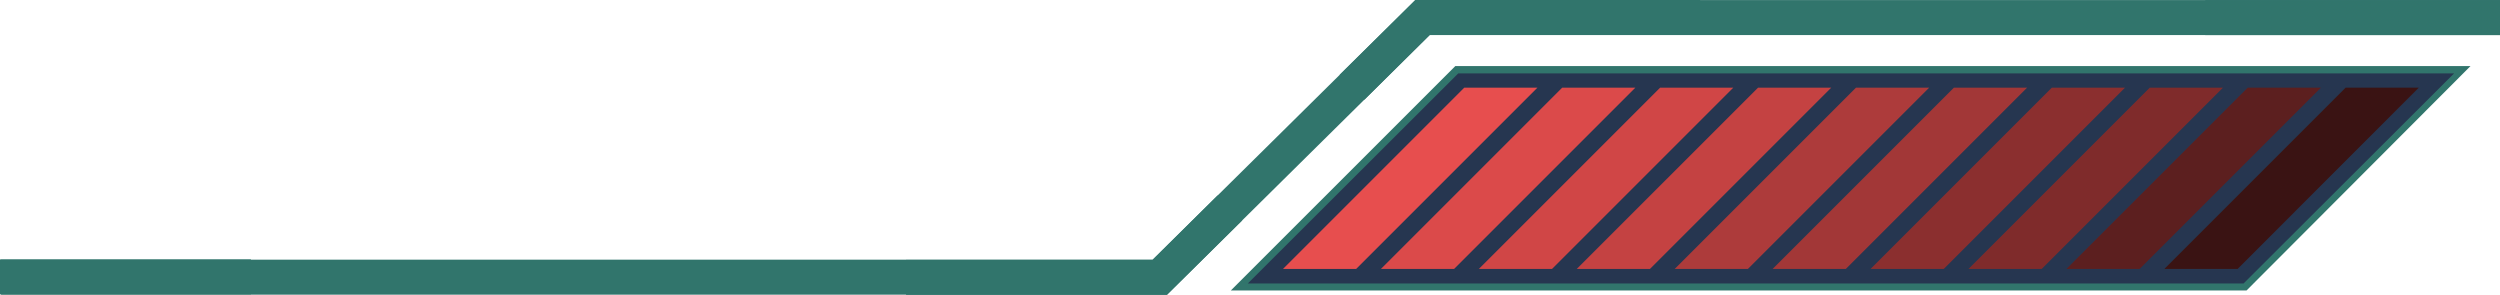
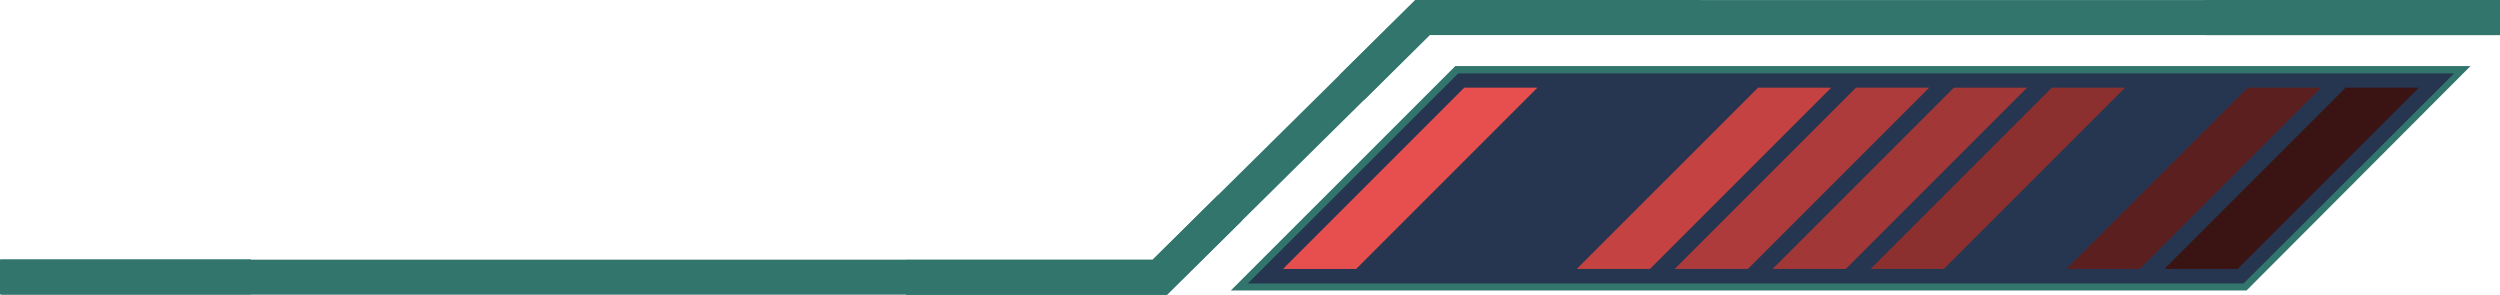
<svg xmlns="http://www.w3.org/2000/svg" viewBox="0 0 285.66 33.69">
  <defs>
    <style>.cls-1{isolation:isolate;}.cls-10,.cls-11,.cls-12,.cls-13,.cls-14,.cls-2,.cls-5,.cls-6,.cls-7,.cls-8,.cls-9{mix-blend-mode:color-dodge;}.cls-3{fill:#31756c;}.cls-4{fill:#263650;}.cls-5{fill:#e74e4e;}.cls-6{fill:#db4a4a;}.cls-7{fill:#d04646;}.cls-8{fill:#c44242;}.cls-9{fill:#ad3b3b;}.cls-10{fill:#a23737;}.cls-11{fill:#8b2f2f;}.cls-12{fill:#7f2b2b;}.cls-13{fill:#5c1f1f;}.cls-14{fill:#3a1313;}</style>
  </defs>
  <title>资源 3</title>
  <g class="cls-1">
    <g id="图层_2" data-name="图层 2">
      <g id="Layer_1" data-name="Layer 1">
        <g class="cls-2">
          <polygon class="cls-3" points="133.35 33.67 0.12 33.67 0.12 29.67 131.71 29.67 161.72 0.01 285.66 0.01 285.66 4.01 163.36 4.01 133.35 33.67" />
        </g>
        <g class="cls-2">
          <rect class="cls-3" y="29.64" width="28.67" height="4" />
        </g>
        <g class="cls-2">
          <polygon class="cls-3" points="155.9 11.39 153.08 8.54 161.72 0 194.27 0 194.27 4 163.36 4 155.9 11.39" />
        </g>
        <g class="cls-2">
          <rect class="cls-3" x="251.98" y="0.01" width="33.68" height="4" />
        </g>
        <g class="cls-2">
          <polygon class="cls-3" points="133.34 33.69 103.53 33.69 103.53 29.69 131.7 29.69 139.13 22.33 141.94 25.18 133.34 33.69" />
        </g>
        <g class="cls-2">
          <polygon class="cls-4" points="141.61 32.79 166.45 7.95 281.37 7.95 256.53 32.79 141.61 32.79" />
          <path class="cls-3" d="M256.7,33.19H140.64L166.29,7.55h116Zm-114.12-.8H256.36l24.05-24H166.62Z" />
        </g>
        <polygon class="cls-5" points="146.6 30.73 167.31 10.02 175.67 10.02 154.96 30.73 146.6 30.73" />
-         <polygon class="cls-6" points="157.79 30.73 178.5 10.02 186.86 10.02 166.15 30.73 157.79 30.73" />
-         <polygon class="cls-7" points="168.98 30.73 189.69 10.02 198.05 10.02 177.34 30.73 168.98 30.73" />
        <polygon class="cls-8" points="180.17 30.73 200.88 10.02 209.24 10.02 188.53 30.73 180.17 30.73" />
        <polygon class="cls-9" points="191.36 30.73 212.07 10.02 220.43 10.02 199.72 30.73 191.36 30.73" />
        <polygon class="cls-10" points="202.55 30.73 223.26 10.02 231.62 10.02 210.91 30.73 202.55 30.73" />
        <polygon class="cls-11" points="213.74 30.73 234.45 10.02 242.81 10.02 222.1 30.73 213.74 30.73" />
-         <polygon class="cls-12" points="224.93 30.73 245.64 10.02 254 10.02 233.29 30.73 224.93 30.73" />
        <polygon class="cls-13" points="236.12 30.73 256.83 10.02 265.19 10.02 244.48 30.73 236.12 30.73" />
        <polygon class="cls-14" points="247.31 30.73 268.02 10.02 276.38 10.02 255.68 30.73 247.31 30.73" />
      </g>
    </g>
  </g>
</svg>